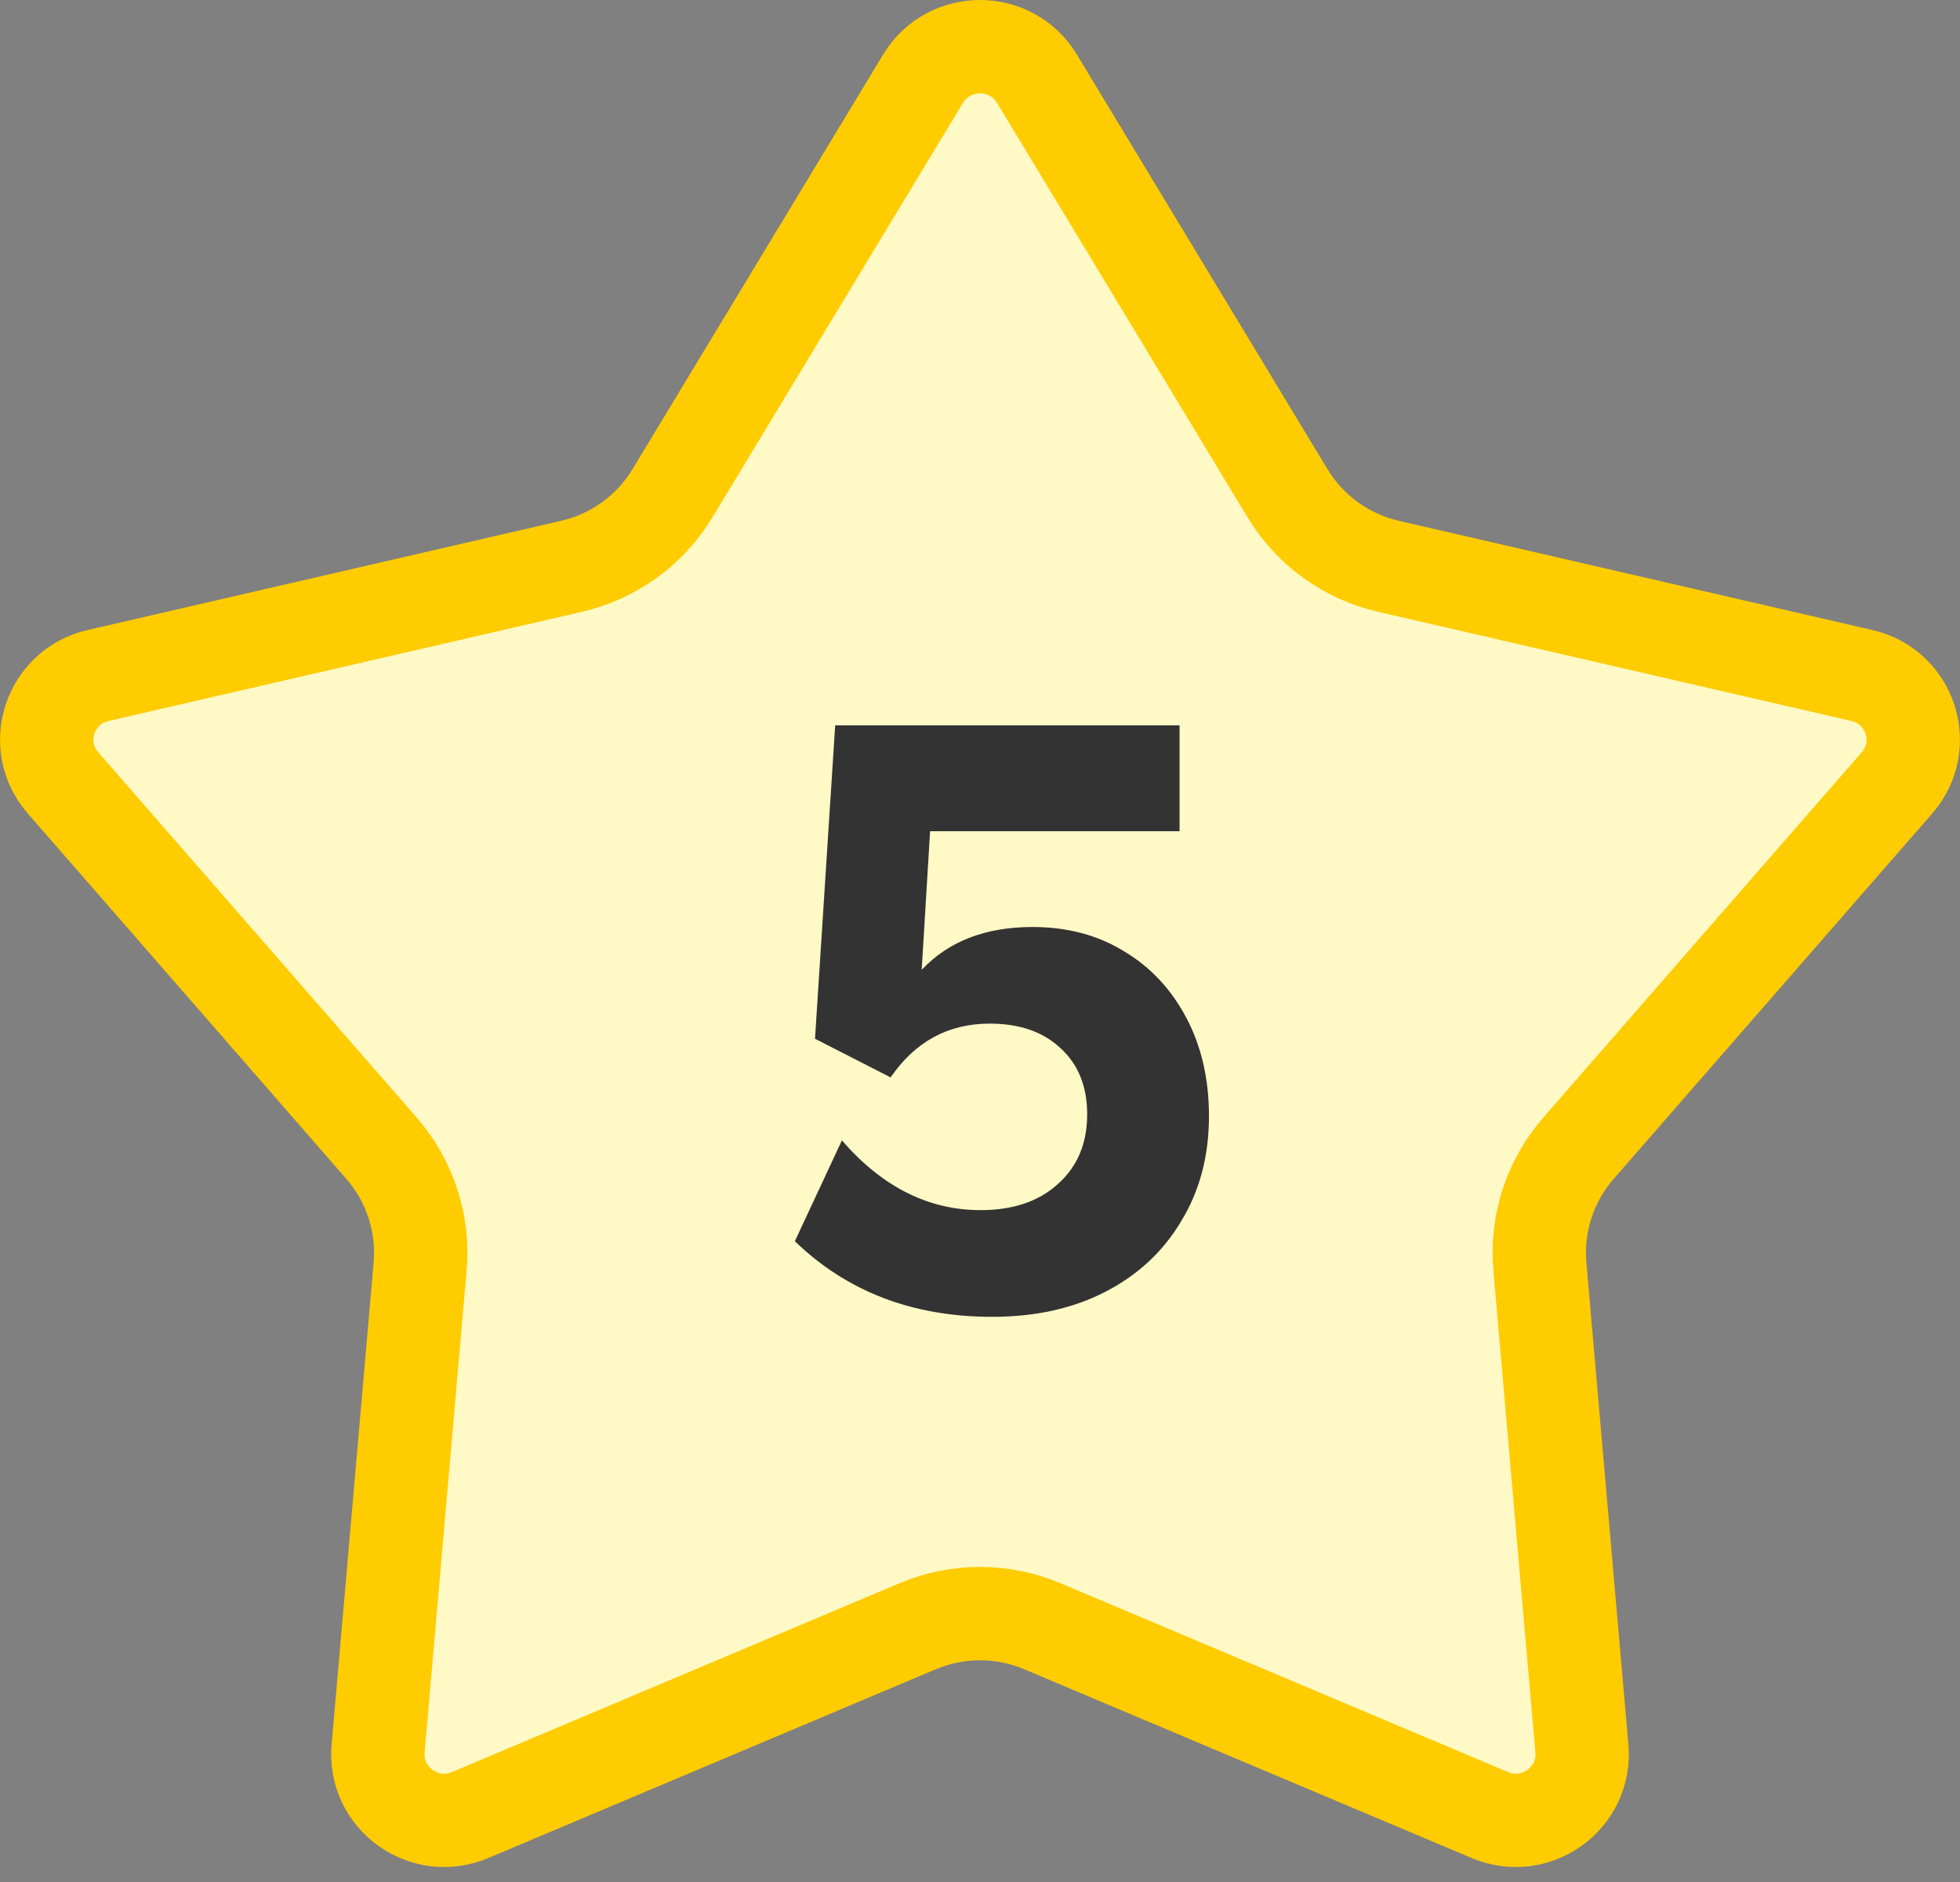
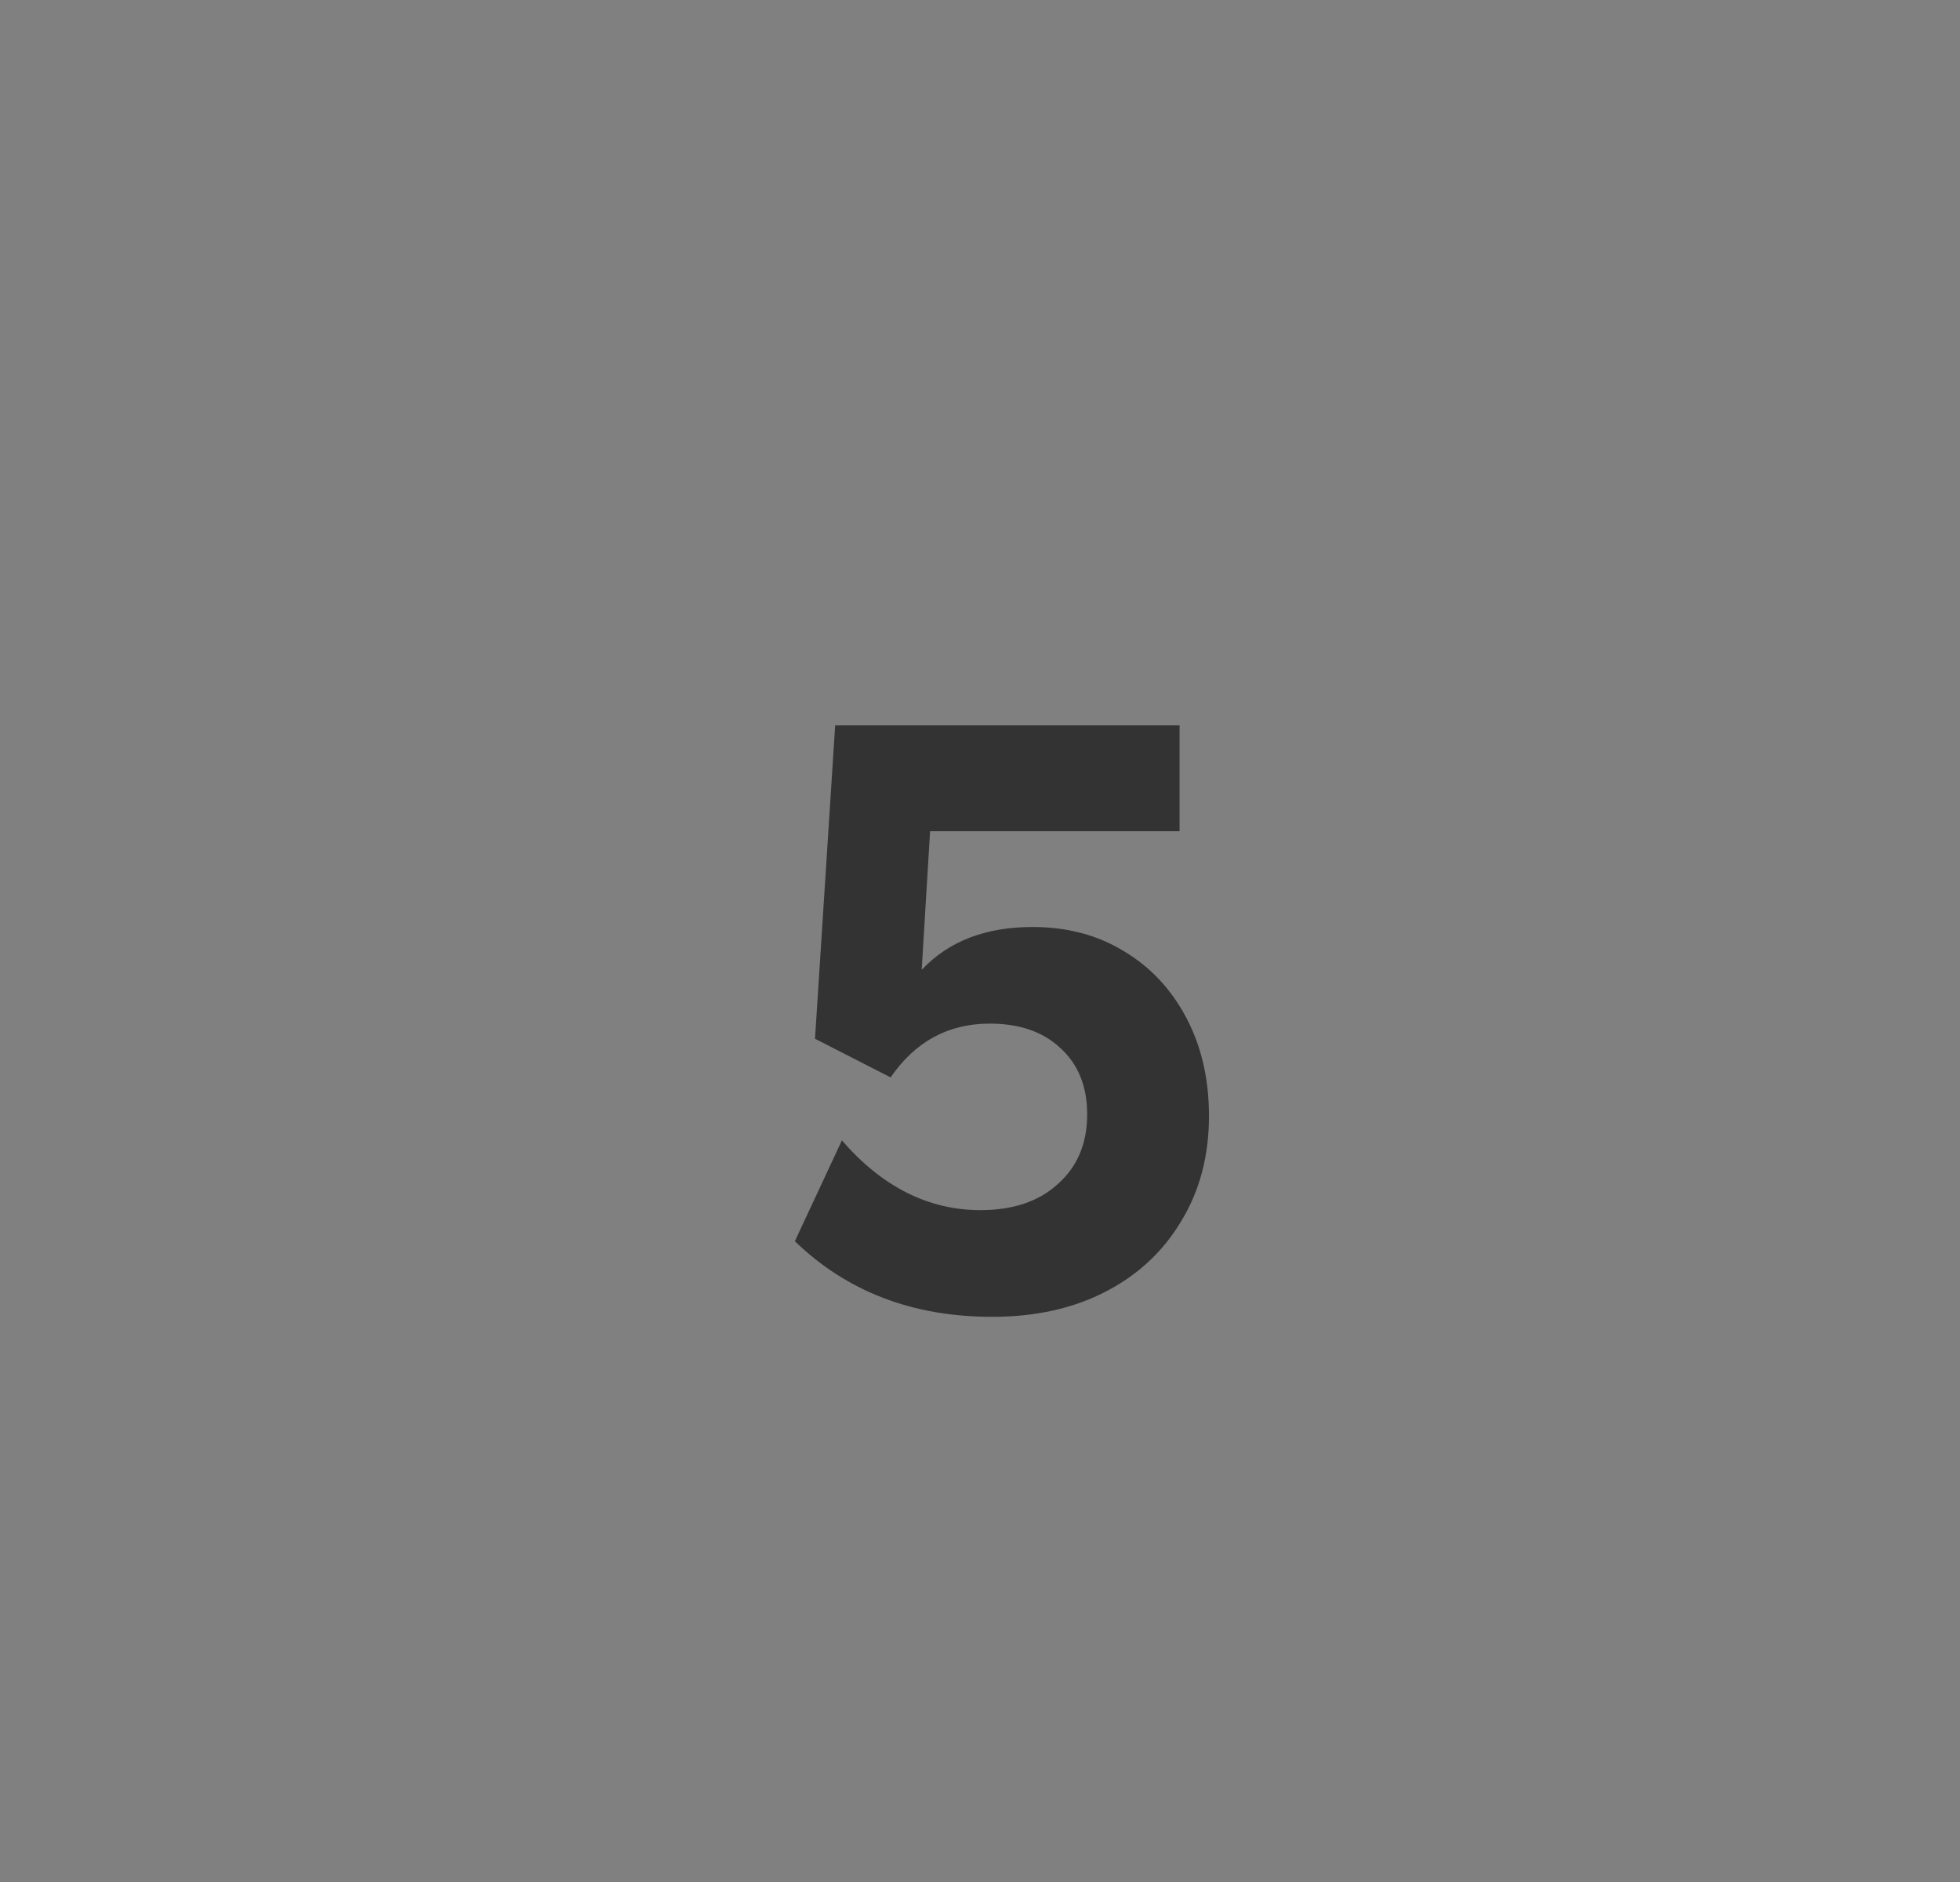
<svg xmlns="http://www.w3.org/2000/svg" width="100" height="96" viewBox="0 0 100 96" fill="none">
  <rect x="0" y="0" width="100" height="96" fill="#808080" stroke="none" />
-   <path d="M52.905 4.014L65.692 25.164C66.832 27.049 68.689 28.391 70.836 28.886L94.993 34.456C97.489 35.031 98.45 38.026 96.789 39.93L80.533 58.572C79.085 60.233 78.374 62.41 78.565 64.605L80.709 89.198C80.928 91.704 78.378 93.581 76.008 92.582L53.176 82.952C51.146 82.096 48.854 82.096 46.824 82.952L23.992 92.582C21.622 93.581 19.073 91.704 19.291 89.198L21.435 64.605C21.626 62.41 20.915 60.233 19.467 58.572L3.211 39.93C1.55 38.026 2.511 35.031 5.007 34.456L29.164 28.886C31.311 28.391 33.169 27.049 34.308 25.164L47.095 4.014C48.41 1.837 51.59 1.837 52.905 4.014Z" fill="#FFF9C5" stroke="#FFCC00" stroke-width="4.762" />
  <path d="M55.468 56.843C55.468 55.414 55.011 54.286 54.097 53.457C53.211 52.628 52.011 52.214 50.497 52.214C48.382 52.214 46.697 53.128 45.439 54.957L41.582 52.986L42.611 37H60.182V42.4H47.454L47.025 49.471C48.397 48.014 50.282 47.286 52.682 47.286C54.454 47.286 56.011 47.7 57.354 48.528C58.697 49.328 59.754 50.457 60.525 51.914C61.297 53.371 61.682 55.043 61.682 56.928C61.682 58.957 61.211 60.743 60.268 62.286C59.354 63.828 58.068 65.028 56.411 65.886C54.754 66.743 52.825 67.171 50.625 67.171C46.568 67.171 43.211 65.886 40.554 63.314L42.954 58.171C45.011 60.543 47.368 61.728 50.025 61.728C51.682 61.728 52.997 61.286 53.968 60.4C54.968 59.514 55.468 58.328 55.468 56.843Z" fill="#333333" />
</svg>